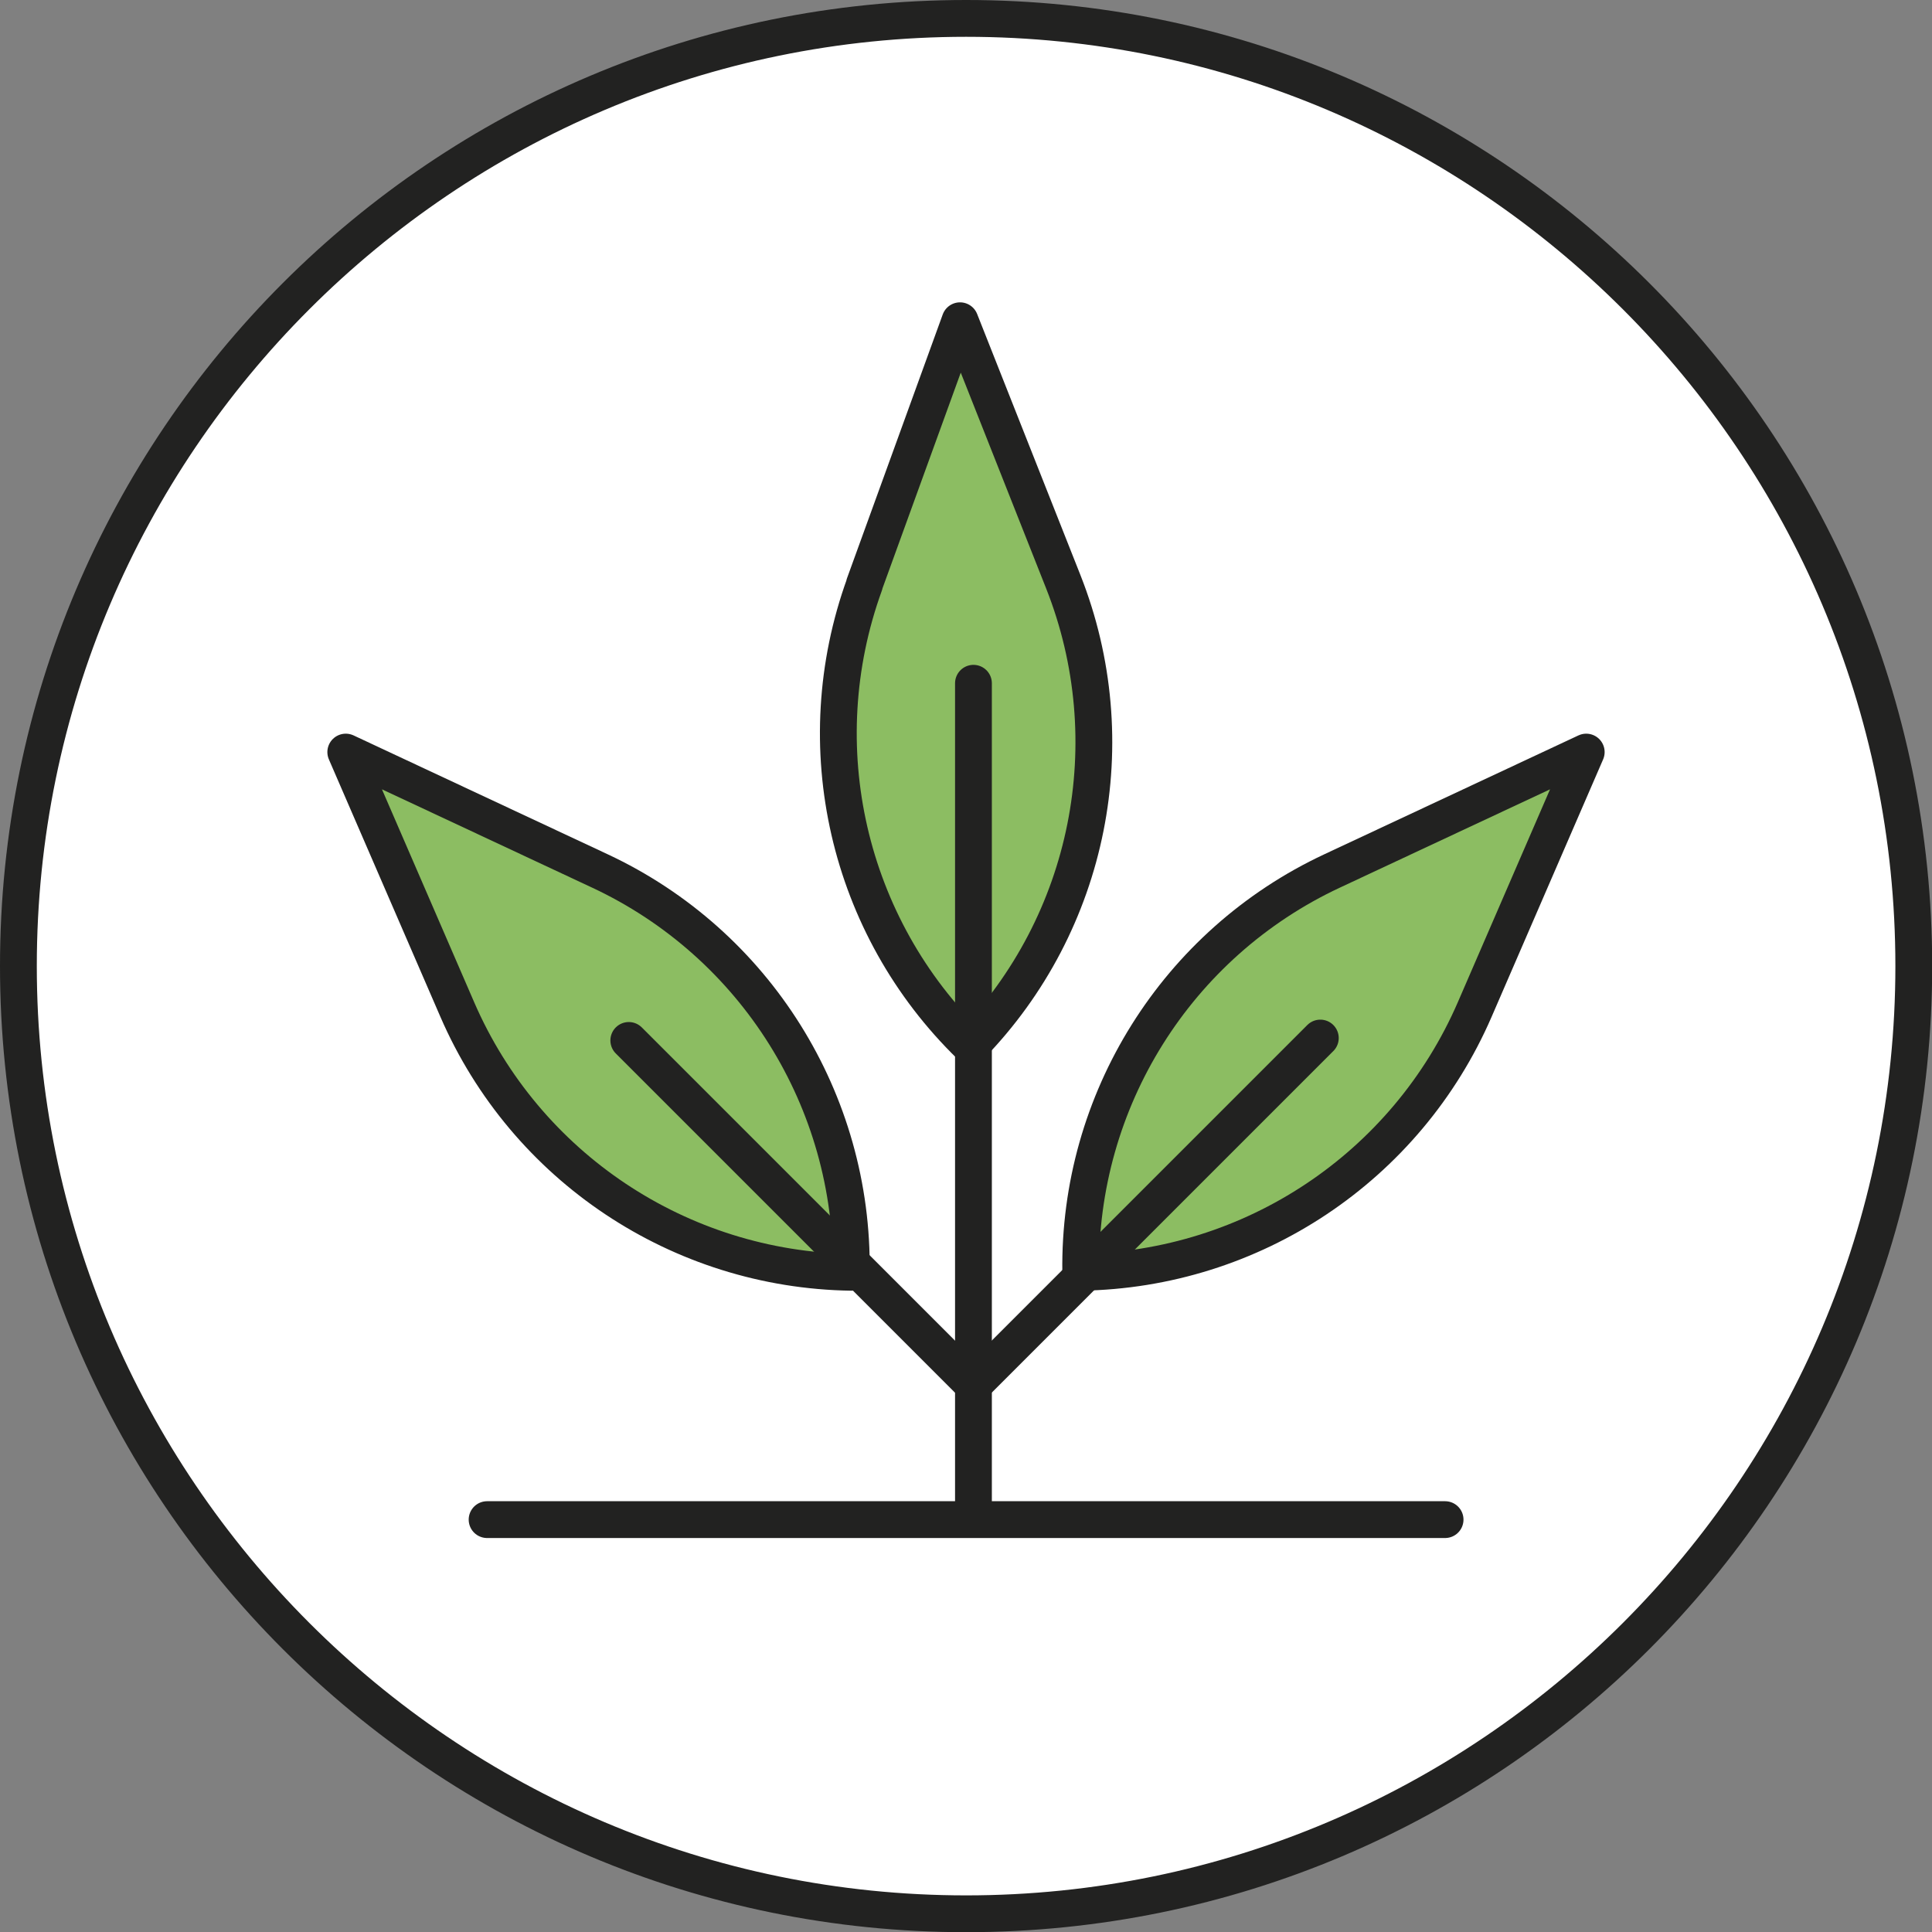
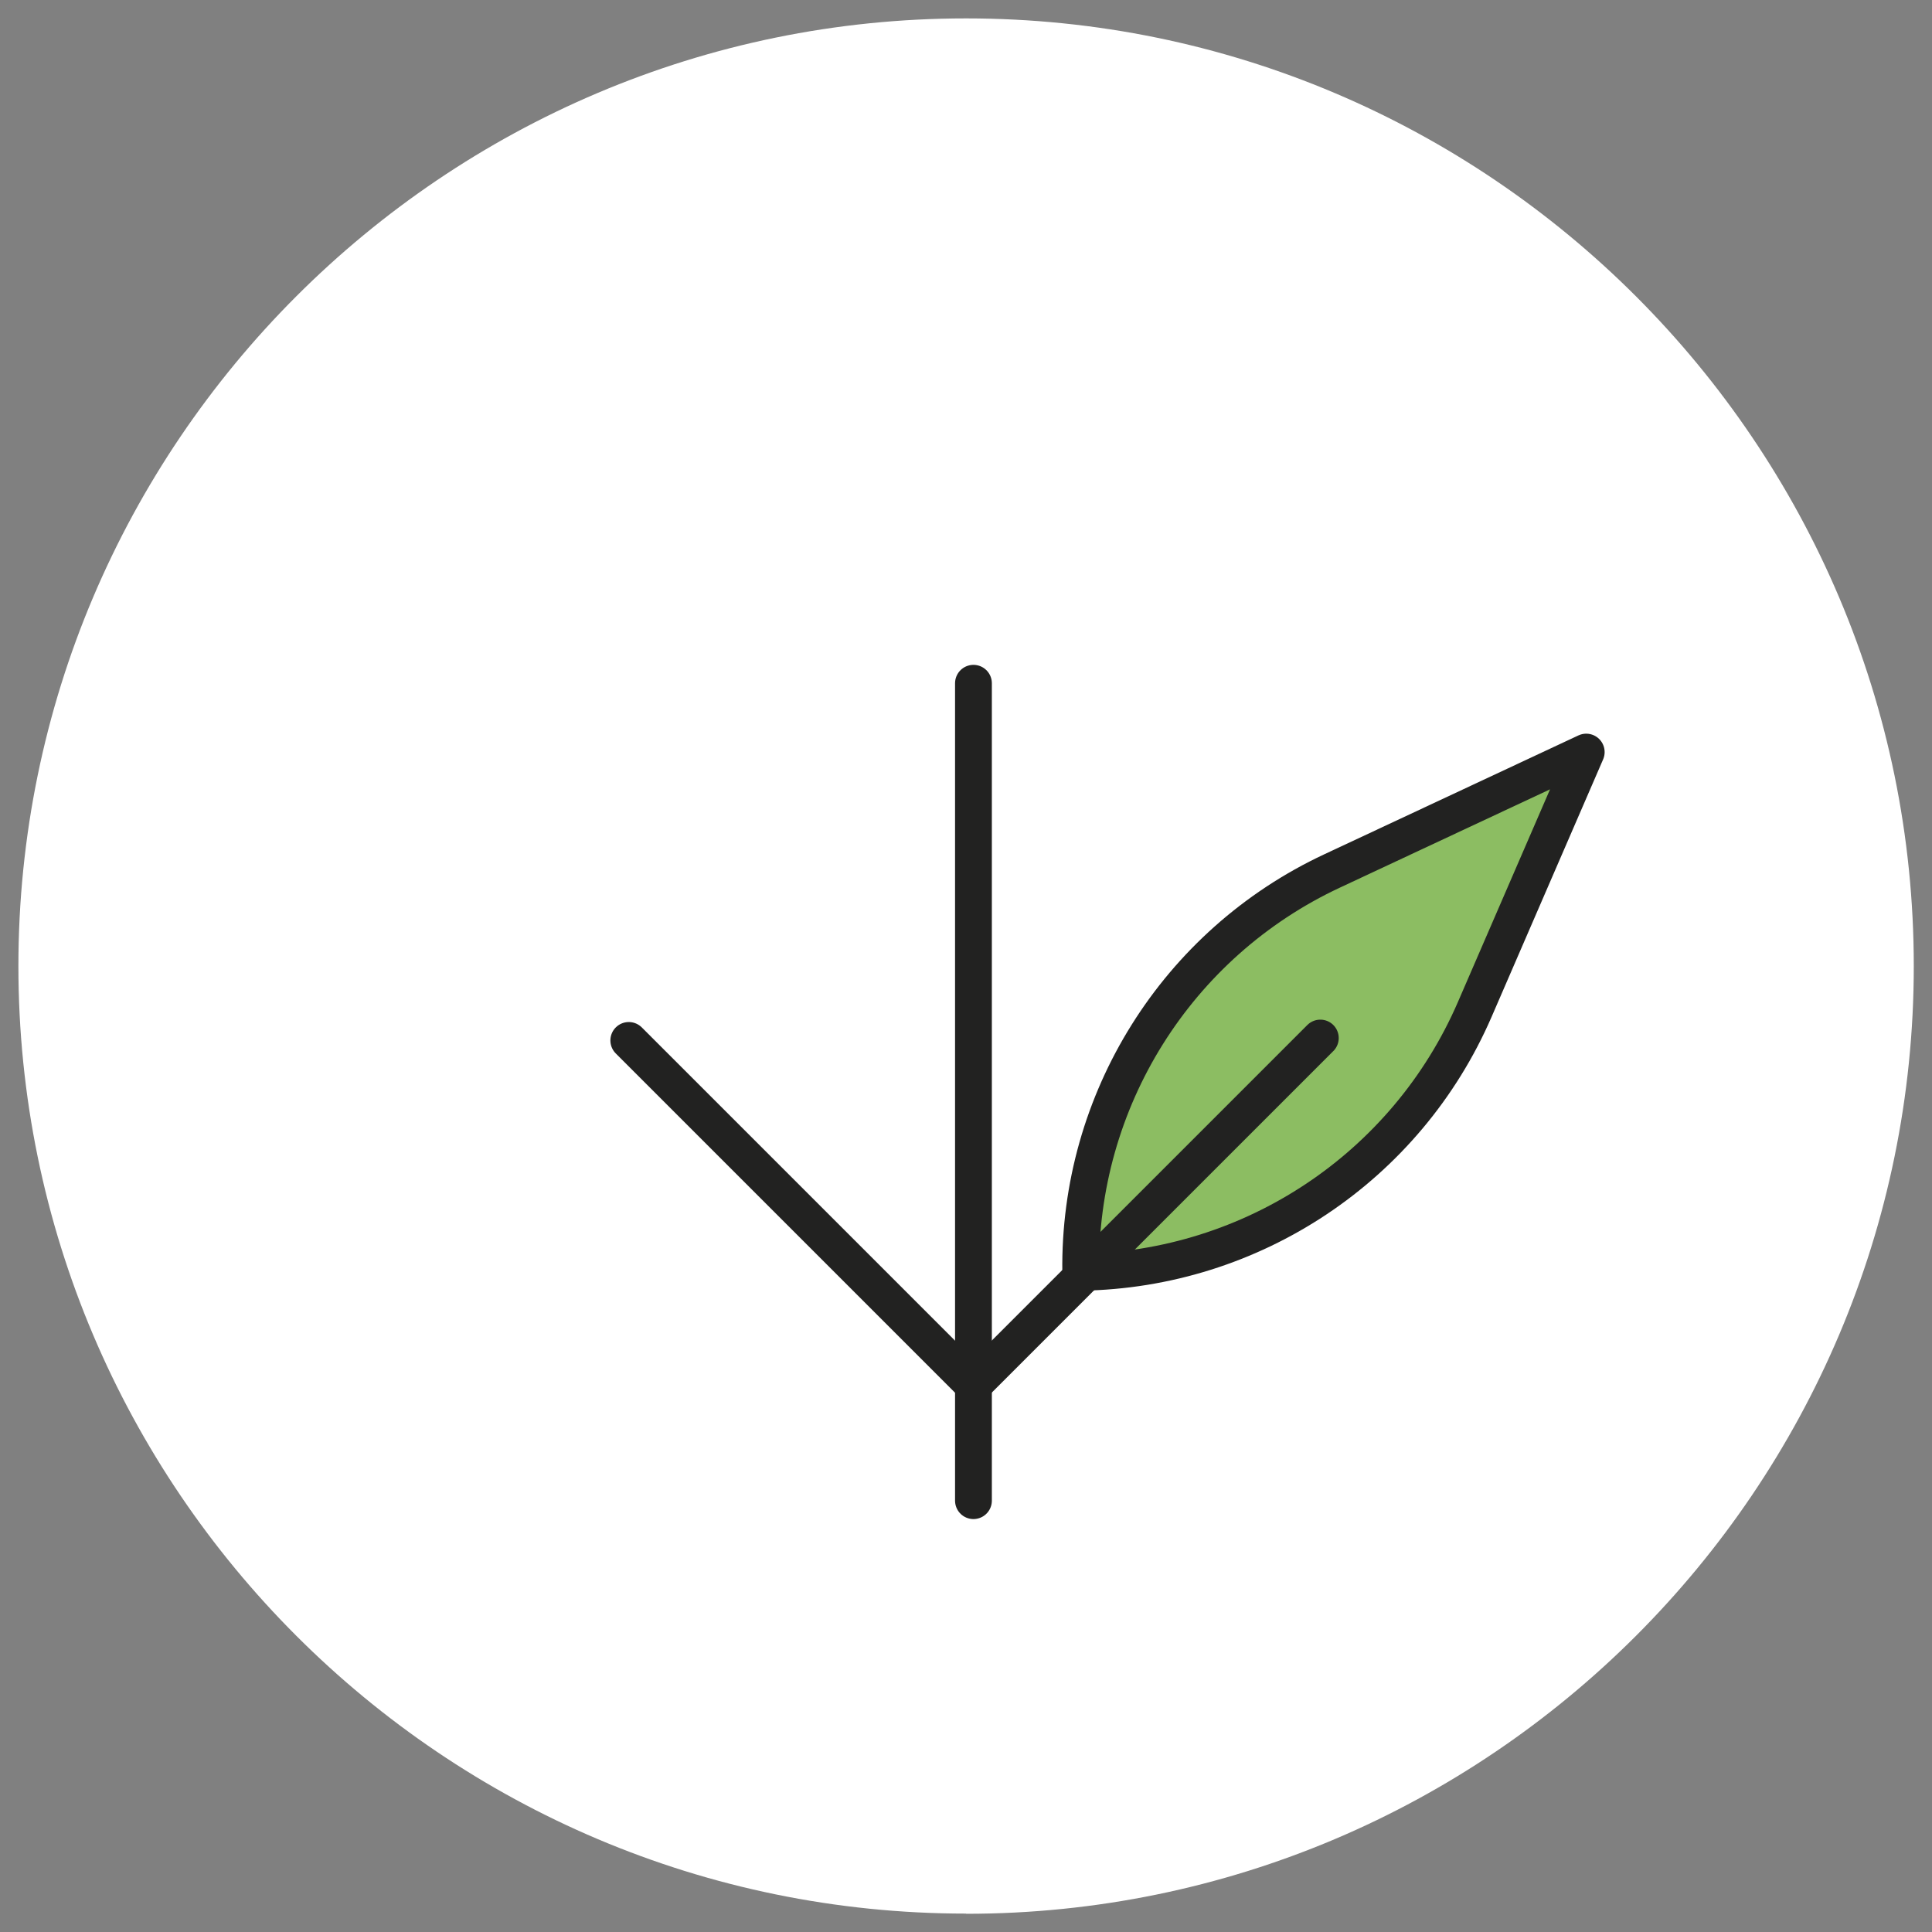
<svg xmlns="http://www.w3.org/2000/svg" id="Layer_2" data-name="Layer 2" viewBox="0 0 104.99 104.99">
  <rect x="0" y="0" width="104.99" height="104.99" fill="#808080" stroke="none" />
  <defs>
    <style>
      .cls-1 {
        fill: none;
      }

      .cls-1, .cls-2 {
        stroke: #222221;
        stroke-linecap: round;
        stroke-linejoin: round;
        stroke-width: 2px;
      }

      .cls-3 {
        fill: #fff;
      }

      .cls-2 {
        fill: #8cbd62;
      }

      .cls-4 {
        fill: #222221;
      }
    </style>
  </defs>
  <g id="OBJECTS">
    <g>
      <g>
        <path class="cls-3" d="m52.5,103.99C24.1,103.99,1,80.89,1,52.5S24.1,1,52.5,1s51.5,23.1,51.5,51.5-23.1,51.5-51.5,51.5Z" />
-         <path class="cls-4" d="m52.5,2c27.84,0,50.5,22.65,50.5,50.5s-22.65,50.5-50.5,50.5S2,80.34,2,52.5,24.65,2,52.5,2m0-2C23.5,0,0,23.5,0,52.5s23.5,52.5,52.5,52.5,52.5-23.5,52.5-52.5S81.49,0,52.5,0h0Z" />
      </g>
      <g>
        <g>
-           <path class="cls-2" d="m46.97,31.76l5.2-14.33,5.61,14.18c3.43,8.67,1.46,18.55-5.04,25.23h0c-6.69-6.5-8.94-16.31-5.76-25.08Z" />
          <g>
            <line class="cls-1" x1="52.9" y1="37.13" x2="52.9" y2="81.55" />
            <path class="cls-2" d="m72.39,47.33l13.81-6.46-6.06,13.99c-3.71,8.56-12.09,14.14-21.41,14.28h0c-.13-9.32,5.21-17.86,13.66-21.81Z" />
            <line class="cls-1" x1="53.02" y1="75.14" x2="71.75" y2="56.41" />
            <g>
-               <path class="cls-2" d="m32.6,47.33l-13.81-6.46,6.06,13.99c3.71,8.56,12.09,14.14,21.41,14.28h0c.13-9.32-5.21-17.86-13.66-21.81Z" />
              <line class="cls-1" x1="52.9" y1="75.27" x2="34.17" y2="56.54" />
            </g>
          </g>
        </g>
-         <path class="cls-2" d="m26.47,82.58h52.06" />
      </g>
    </g>
  </g>
</svg>